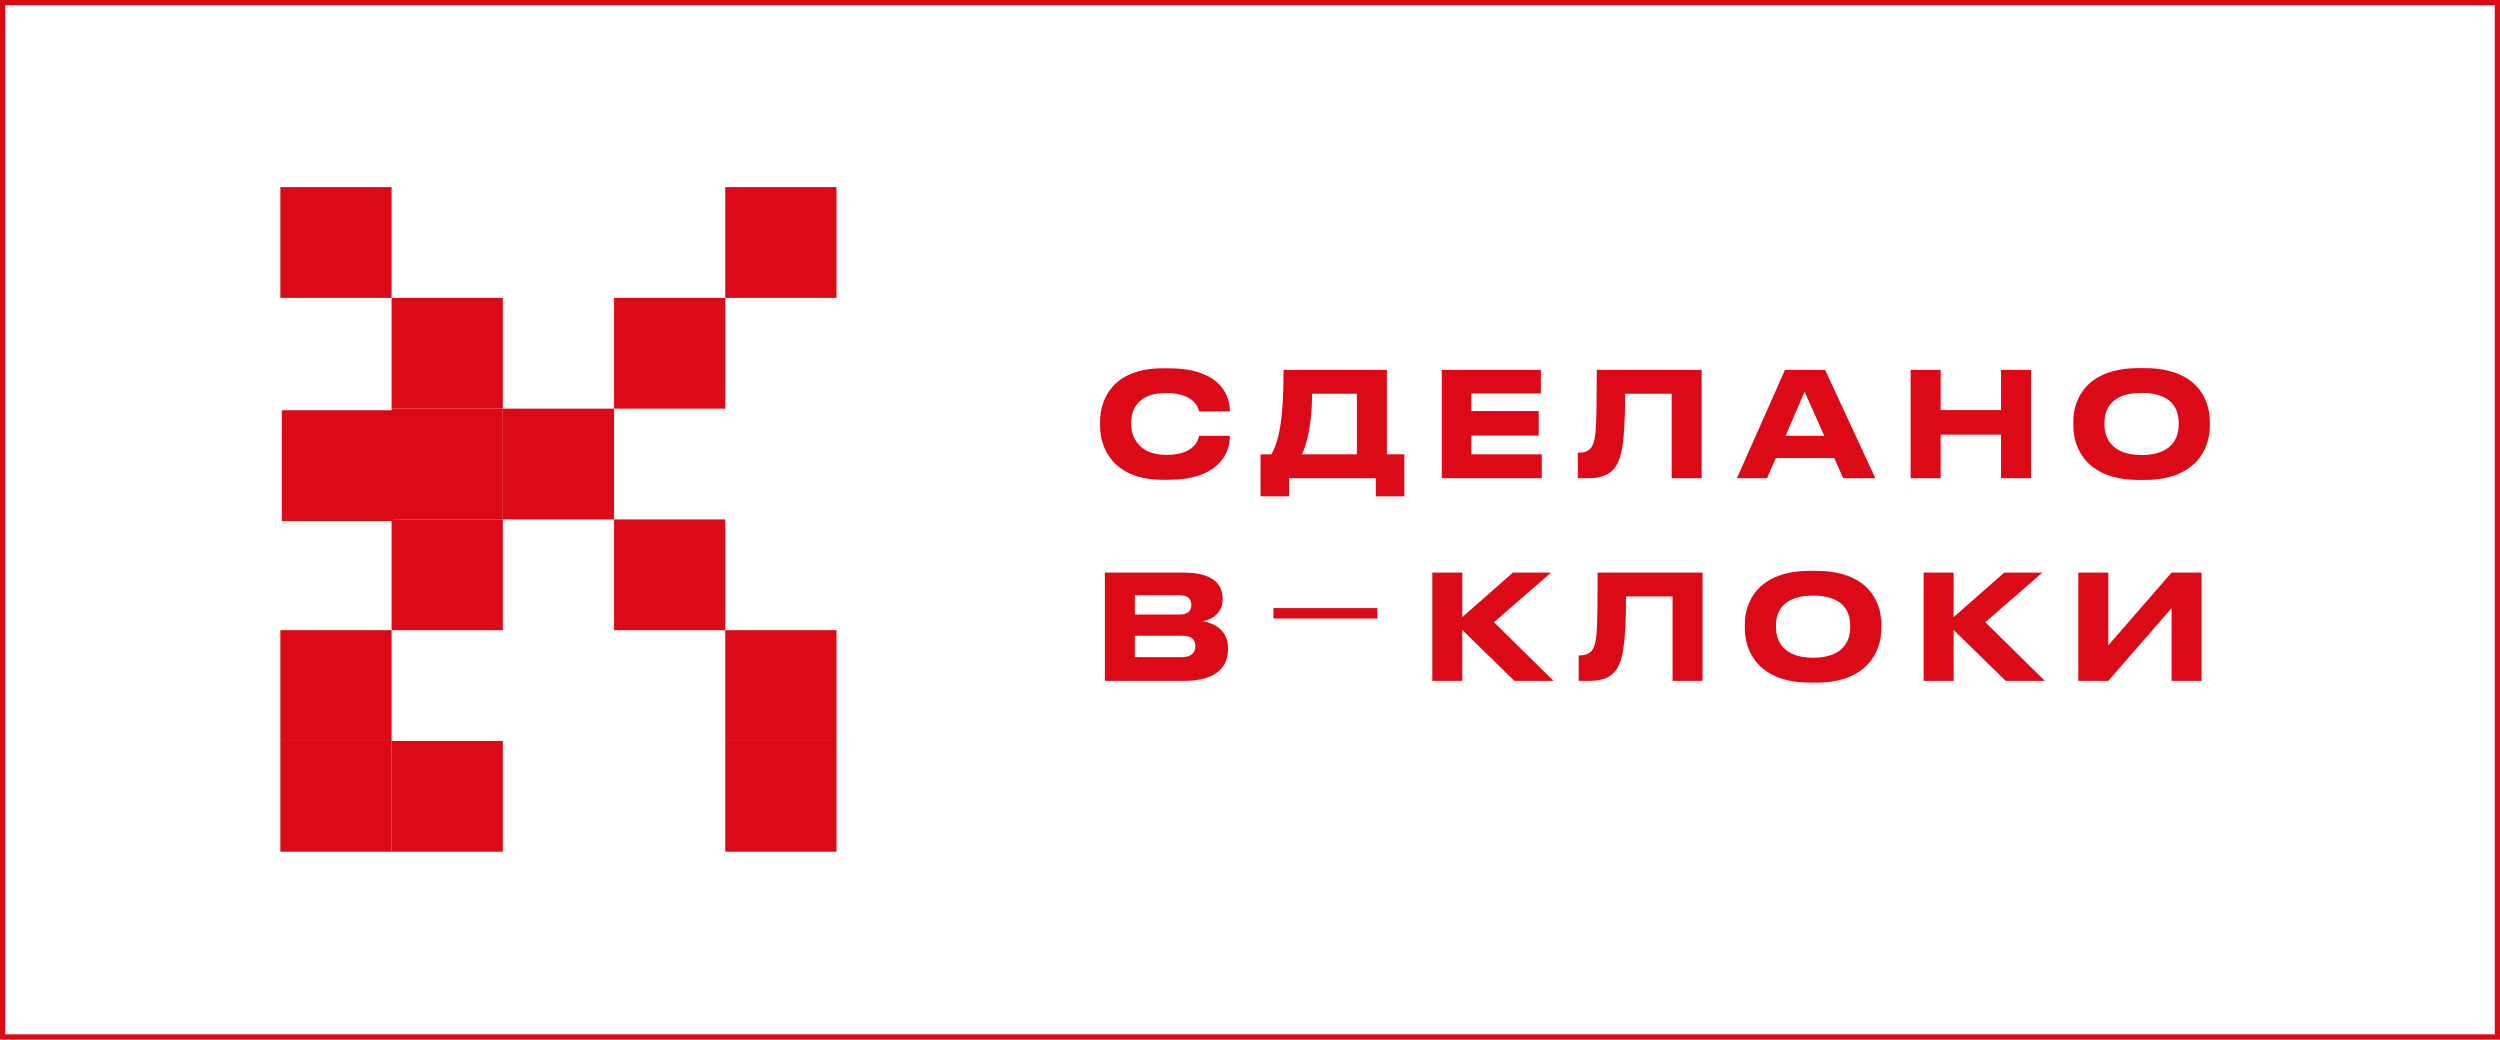
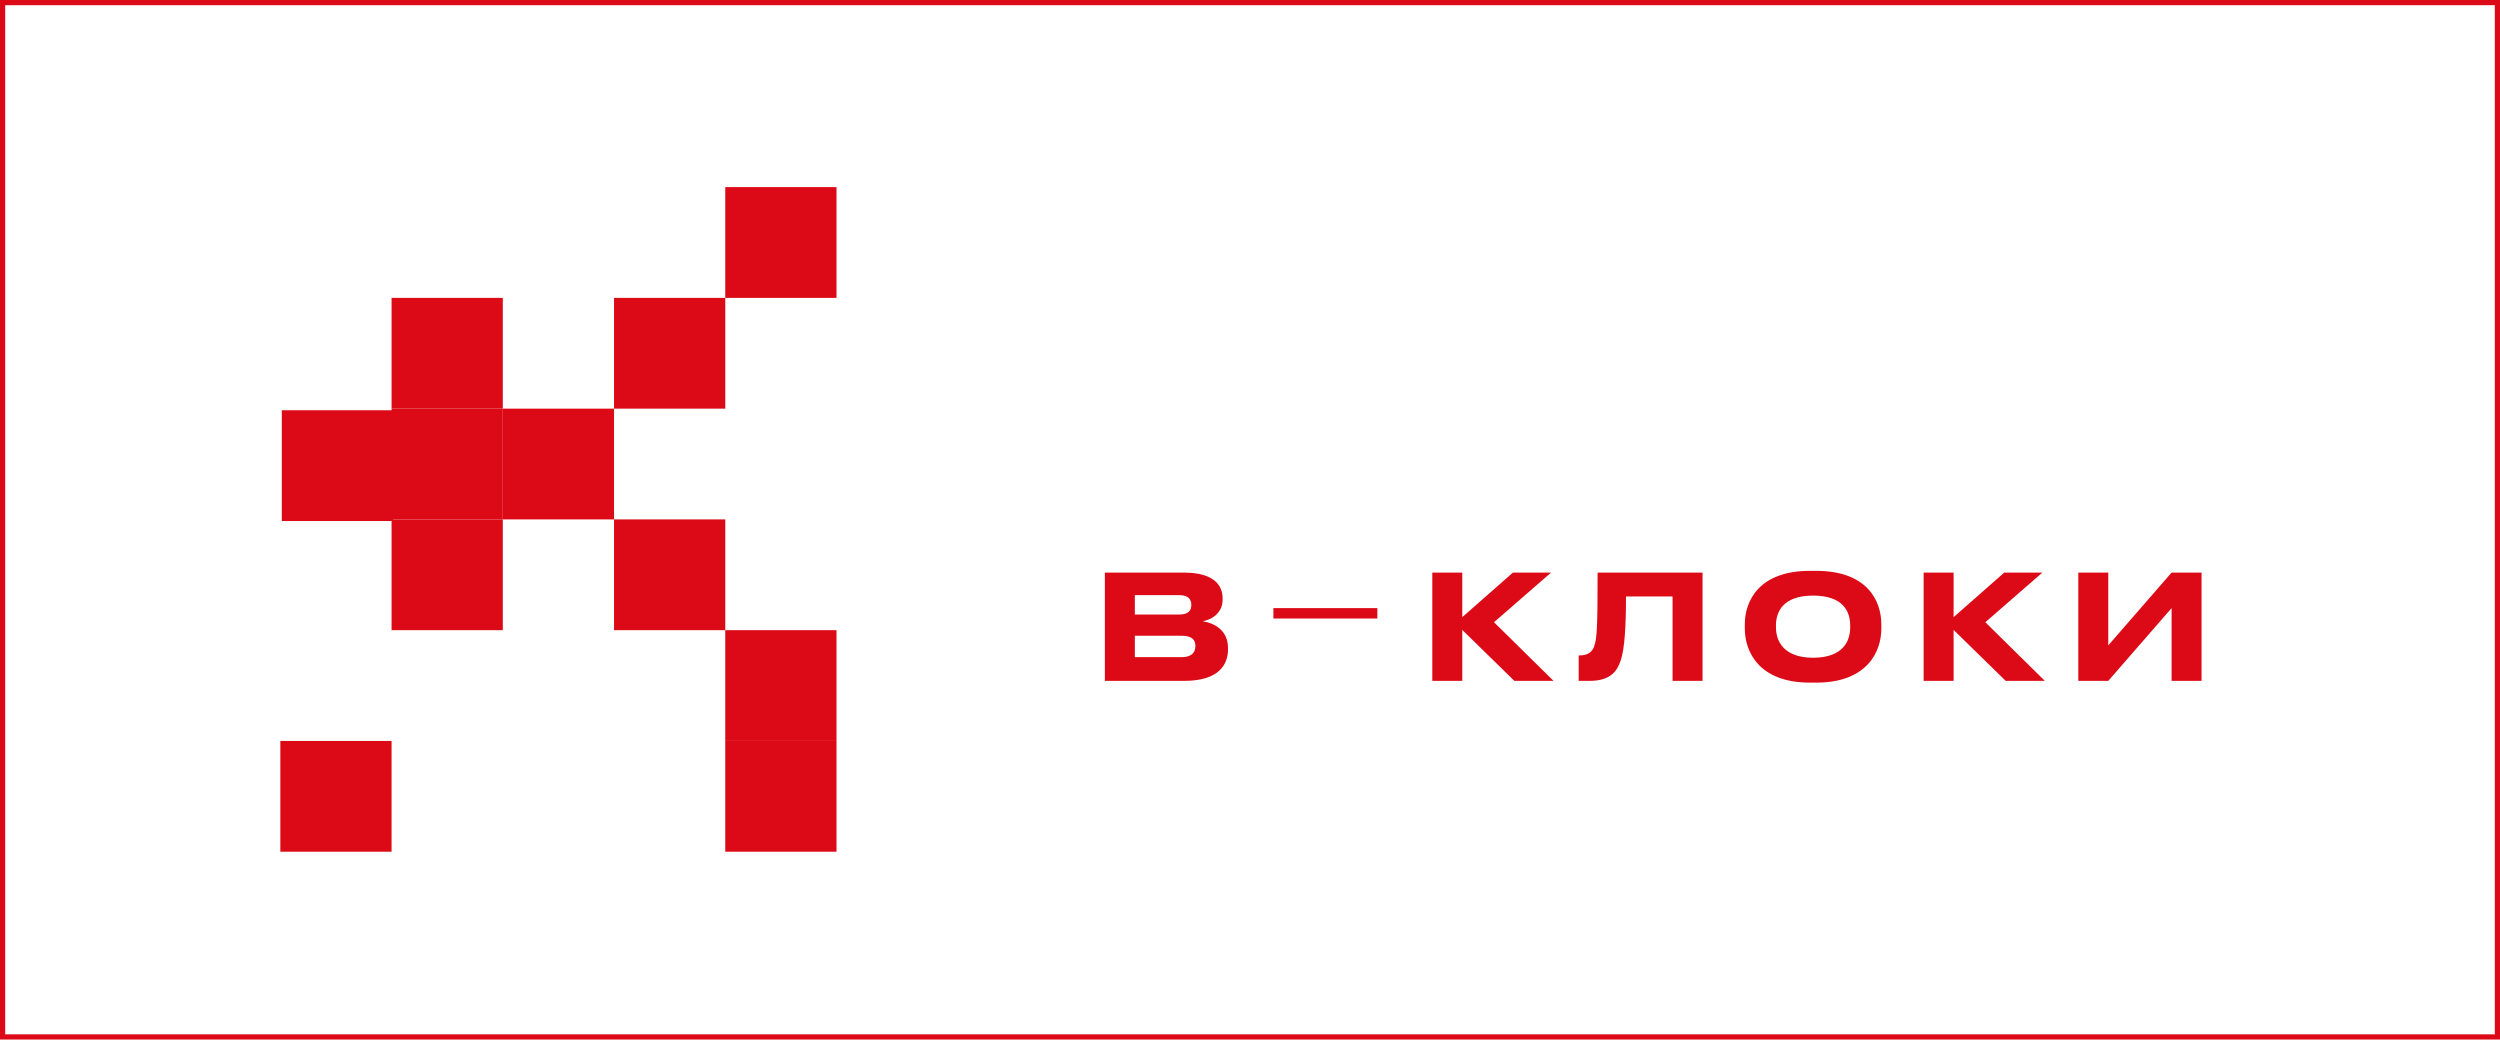
<svg xmlns="http://www.w3.org/2000/svg" width="481" height="200" viewBox="0 0 481 200" fill="none">
  <rect x="0.5" y="0.5" width="480" height="199" stroke="#DC0A16" />
-   <path d="M53.938 36H75.339V57.312H53.938V36Z" fill="#DC0A16" />
  <path d="M54.218 78.934H75.619V100.246H54.218V78.934Z" fill="#DC0A16" />
  <path d="M75.339 57.312L96.74 57.312V78.623H75.339L75.339 57.312Z" fill="#DC0A16" />
  <path d="M75.339 78.623H96.74V99.934H75.339V78.623Z" fill="#DC0A16" />
  <path d="M96.74 78.623L118.141 78.623V99.934H96.74V78.623Z" fill="#DC0A16" />
  <path d="M118.141 57.312H139.542V78.623L118.141 78.623L118.141 57.312Z" fill="#DC0A16" />
  <path d="M139.542 36H160.943V57.312L139.542 57.312L139.542 36Z" fill="#DC0A16" />
  <path d="M118.141 99.934L139.542 99.934V121.246H118.141L118.141 99.934Z" fill="#DC0A16" />
  <path d="M139.542 121.246L160.943 121.246V142.557H139.542L139.542 121.246Z" fill="#DC0A16" />
  <path d="M139.542 142.557H160.943V163.869H139.542V142.557Z" fill="#DC0A16" />
  <path d="M75.339 99.934H96.74V121.246H75.339V99.934Z" fill="#DC0A16" />
-   <path d="M53.938 121.246L75.339 121.246L75.339 142.557H53.938V121.246Z" fill="#DC0A16" />
  <path d="M53.938 142.557H75.339V163.869H53.938V142.557Z" fill="#DC0A16" />
-   <path d="M75.339 142.557L96.74 142.557V163.869L75.339 163.869V142.557Z" fill="#DC0A16" />
-   <path d="M224.98 92.308C233.828 92.308 236.628 87.744 236.628 83.936V83.852H230.692C230.608 84.524 229.908 87.52 224.364 87.52C219.296 87.52 217.644 84.244 217.644 81.668V81.276C217.644 78.476 219.24 75.62 224.336 75.62C229.824 75.62 230.608 78.56 230.692 79.148H236.628V79.092C236.628 75.144 233.716 70.86 224.98 70.86H223.692C214.172 70.86 211.652 76.768 211.652 81.108V81.948C211.652 86.204 214.172 92.308 223.692 92.308H224.98ZM242.531 87.408V95.5H248.019V92H264.707V95.5H270.195V87.408H266.835V71.168H246.955C246.955 80.912 246.059 84.804 244.631 87.408H242.531ZM250.483 87.408C251.463 85.42 252.443 81.444 252.443 75.76H261.067V87.408H250.483ZM277.4 71.168V92H296.636V87.408H283.084V83.796H296.048V79.092H283.084V75.704H296.468V71.168H277.4ZM321.628 92H327.396V71.168H307.208C307.208 82.004 307.068 83.992 306.508 85.448C306.172 86.316 305.472 87.1 303.764 87.1H303.568V92H305.64C309.784 92 310.988 90.04 311.66 88.052C312.416 85.784 312.668 81.444 312.668 75.76H321.628V92ZM350.987 83.852H343.539L347.207 75.368L350.987 83.852ZM354.627 92H360.815L351.155 71.168H343.427L334.187 92H339.983L341.663 88.136H352.919L354.627 92ZM384.998 92H390.766V71.168H384.998V78.896H373.378V71.168H367.61V92H373.378V83.628H384.998V92ZM411.422 70.832C401.678 70.832 398.906 76.572 398.906 81.108V81.948C398.906 86.428 401.678 92.336 411.422 92.336H412.654C422.398 92.336 425.17 86.428 425.17 81.948V81.108C425.17 76.544 422.398 70.832 412.654 70.832H411.422ZM419.178 81.724C419.178 84.244 417.89 87.548 412.038 87.548C406.298 87.548 404.898 84.244 404.898 81.724V81.332C404.898 78.756 406.214 75.592 412.038 75.592C417.918 75.592 419.178 78.756 419.178 81.332V81.724Z" fill="#DC0A16" />
  <path d="M212.576 131H227.864C234.556 131 236.264 127.808 236.264 124.98V124.672C236.264 121.312 233.744 119.912 231.392 119.52C232.96 119.296 235.228 118.036 235.228 115.404V115.096C235.228 112.772 233.744 110.168 227.78 110.168H212.576V131ZM226.94 114.508C228.648 114.508 229.208 115.348 229.208 116.356V116.412C229.208 117.392 228.704 118.232 226.94 118.232H218.344V114.508H226.94ZM227.388 122.32C229.404 122.32 229.992 123.188 229.992 124.224V124.336C229.992 125.372 229.404 126.436 227.388 126.436H218.344V122.32H227.388Z" fill="#DC0A16" />
  <path d="M291.368 131H298.9L287.448 119.716L298.424 110.168H291.088L281.344 118.736V110.168H275.576V131H281.344V121.2L291.368 131ZM321.8 131H327.568V110.168H307.38C307.38 121.004 307.24 122.992 306.68 124.448C306.344 125.316 305.644 126.1 303.936 126.1H303.74V131H305.812C309.956 131 311.16 129.04 311.832 127.052C312.588 124.784 312.84 120.444 312.84 114.76H321.8V131ZM348.219 109.832C338.475 109.832 335.703 115.572 335.703 120.108V120.948C335.703 125.428 338.475 131.336 348.219 131.336H349.451C359.195 131.336 361.967 125.428 361.967 120.948V120.108C361.967 115.544 359.195 109.832 349.451 109.832H348.219ZM355.975 120.724C355.975 123.244 354.687 126.548 348.835 126.548C343.095 126.548 341.695 123.244 341.695 120.724V120.332C341.695 117.756 343.011 114.592 348.835 114.592C354.715 114.592 355.975 117.756 355.975 120.332V120.724ZM385.898 131H393.43L381.978 119.716L392.954 110.168H385.618L375.874 118.736V110.168H370.106V131H375.874V121.2L385.898 131ZM417.813 131H423.581V110.168H417.813L405.633 124.168V110.168H399.865V131H405.633L417.813 117V131Z" fill="#DC0A16" />
  <line x1="245" y1="118" x2="265" y2="118" stroke="#DC0A16" stroke-width="2" />
</svg>